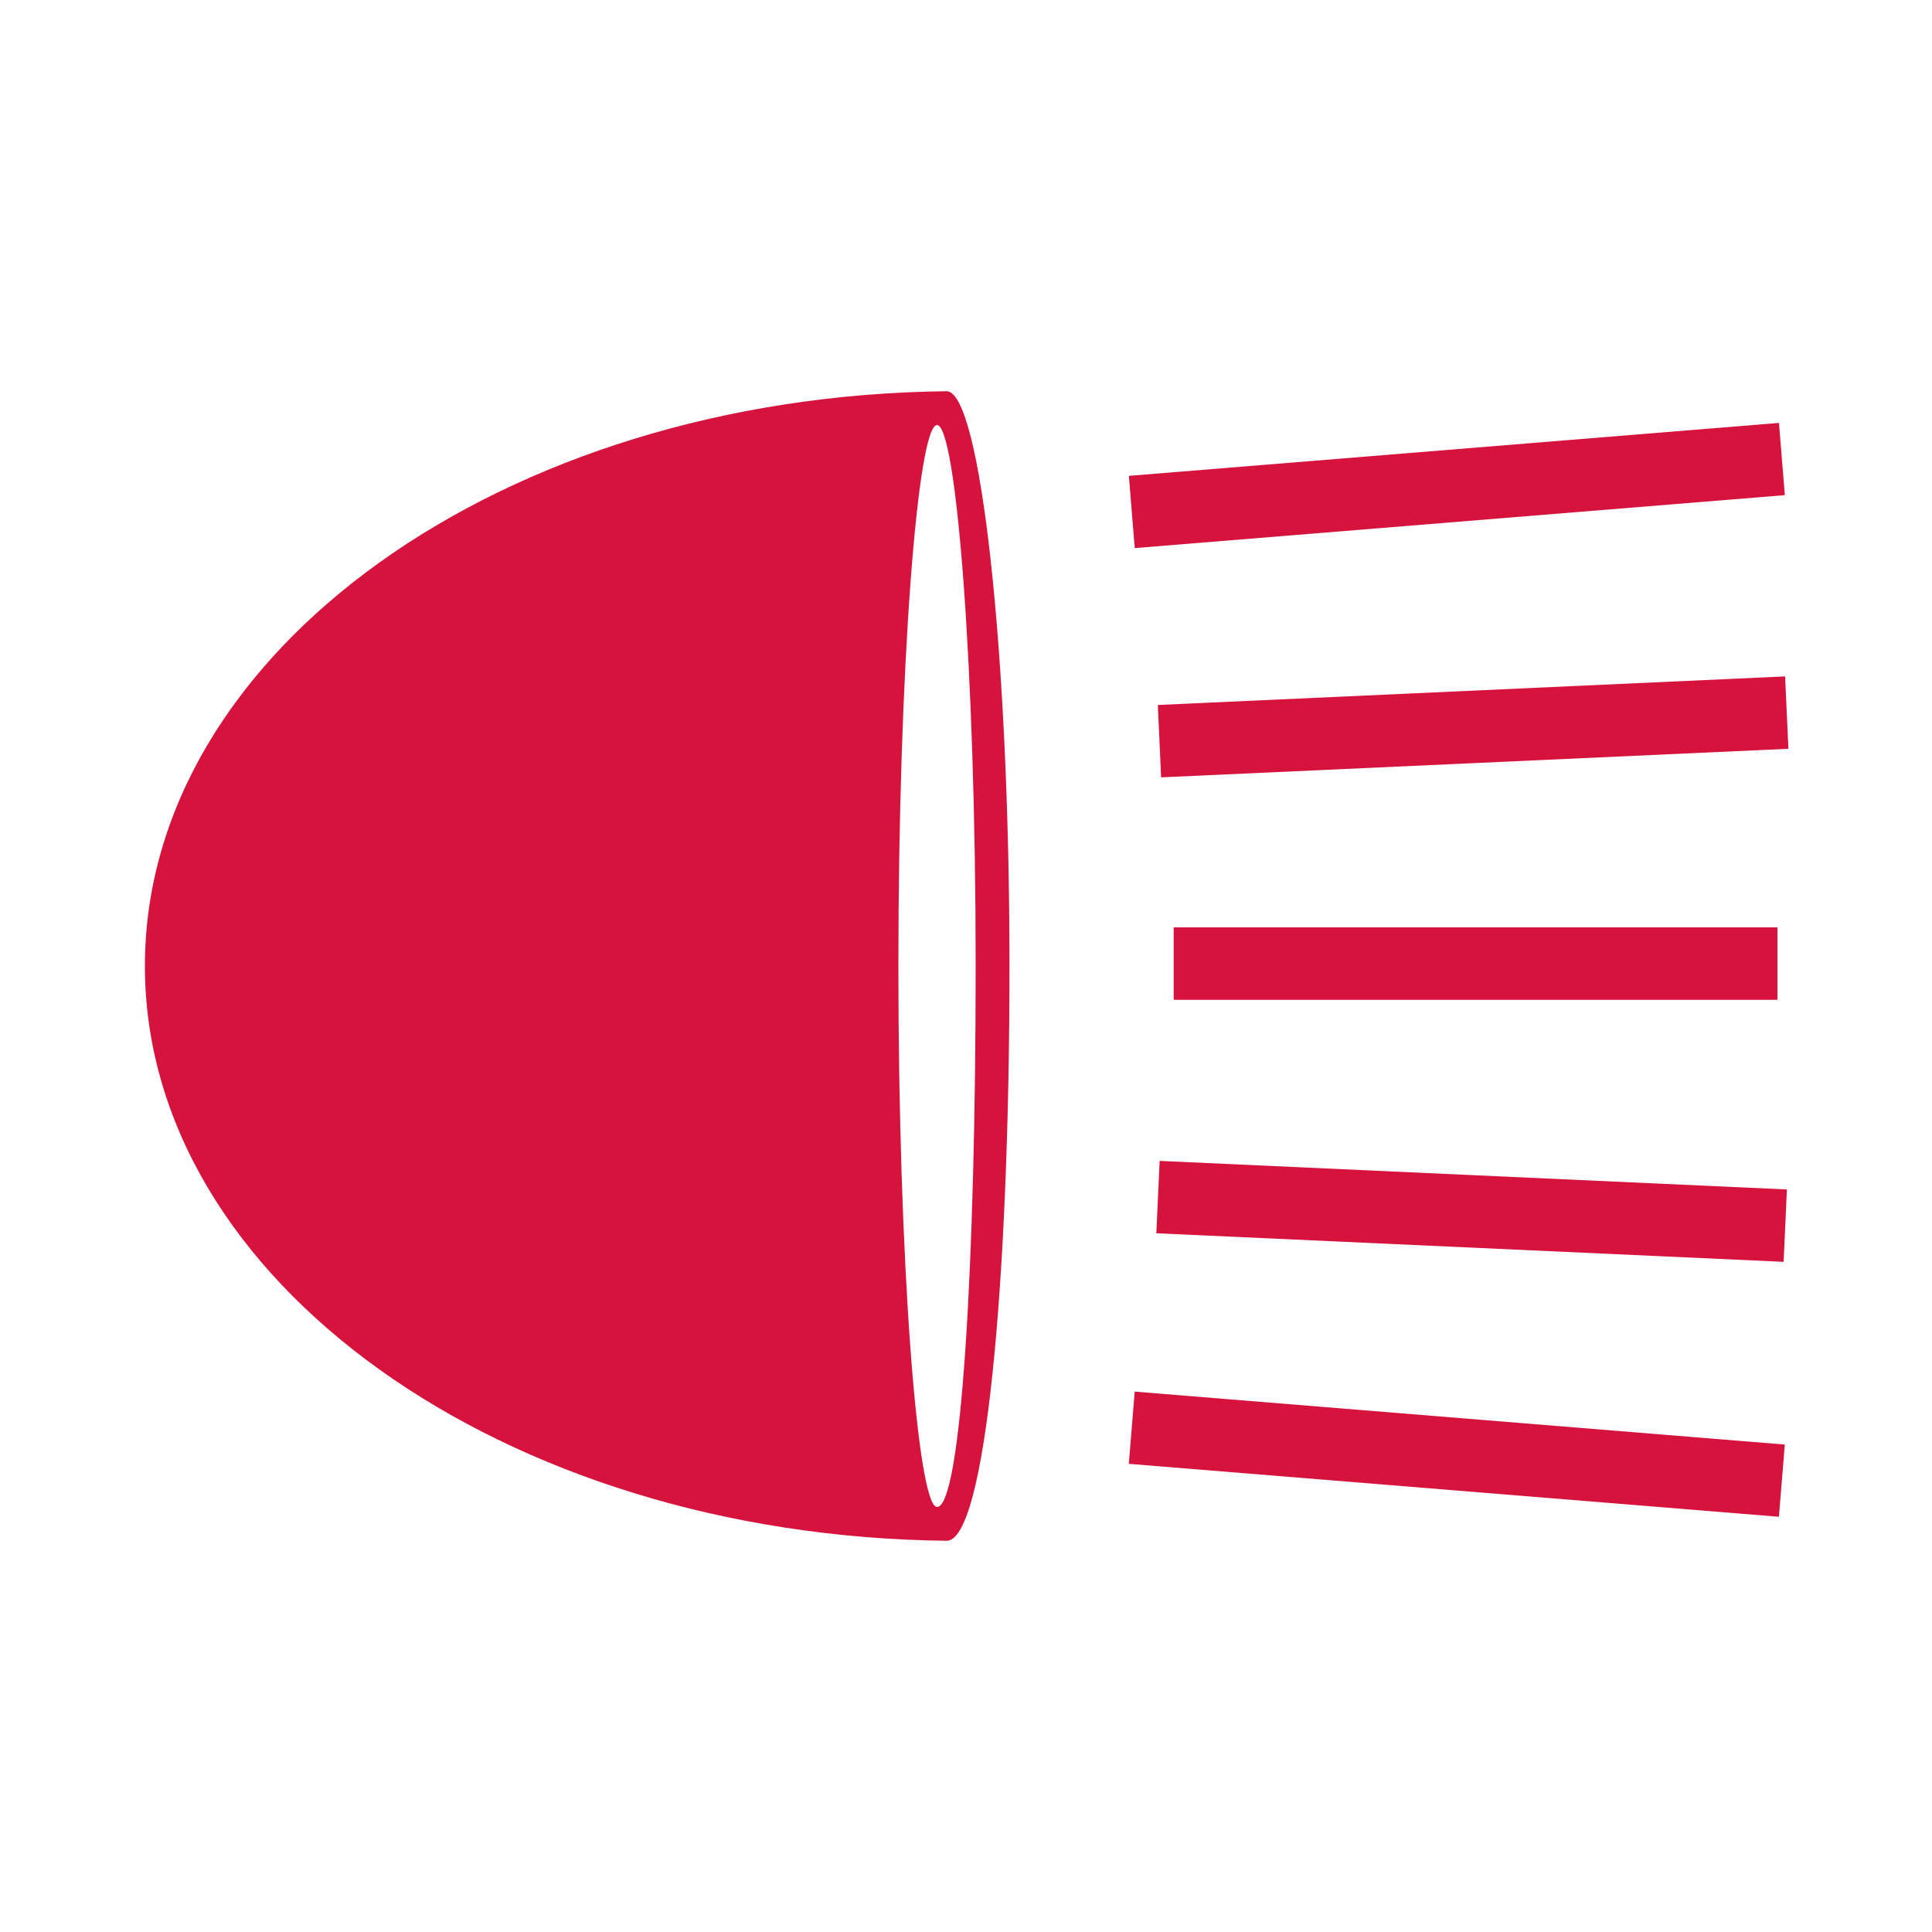
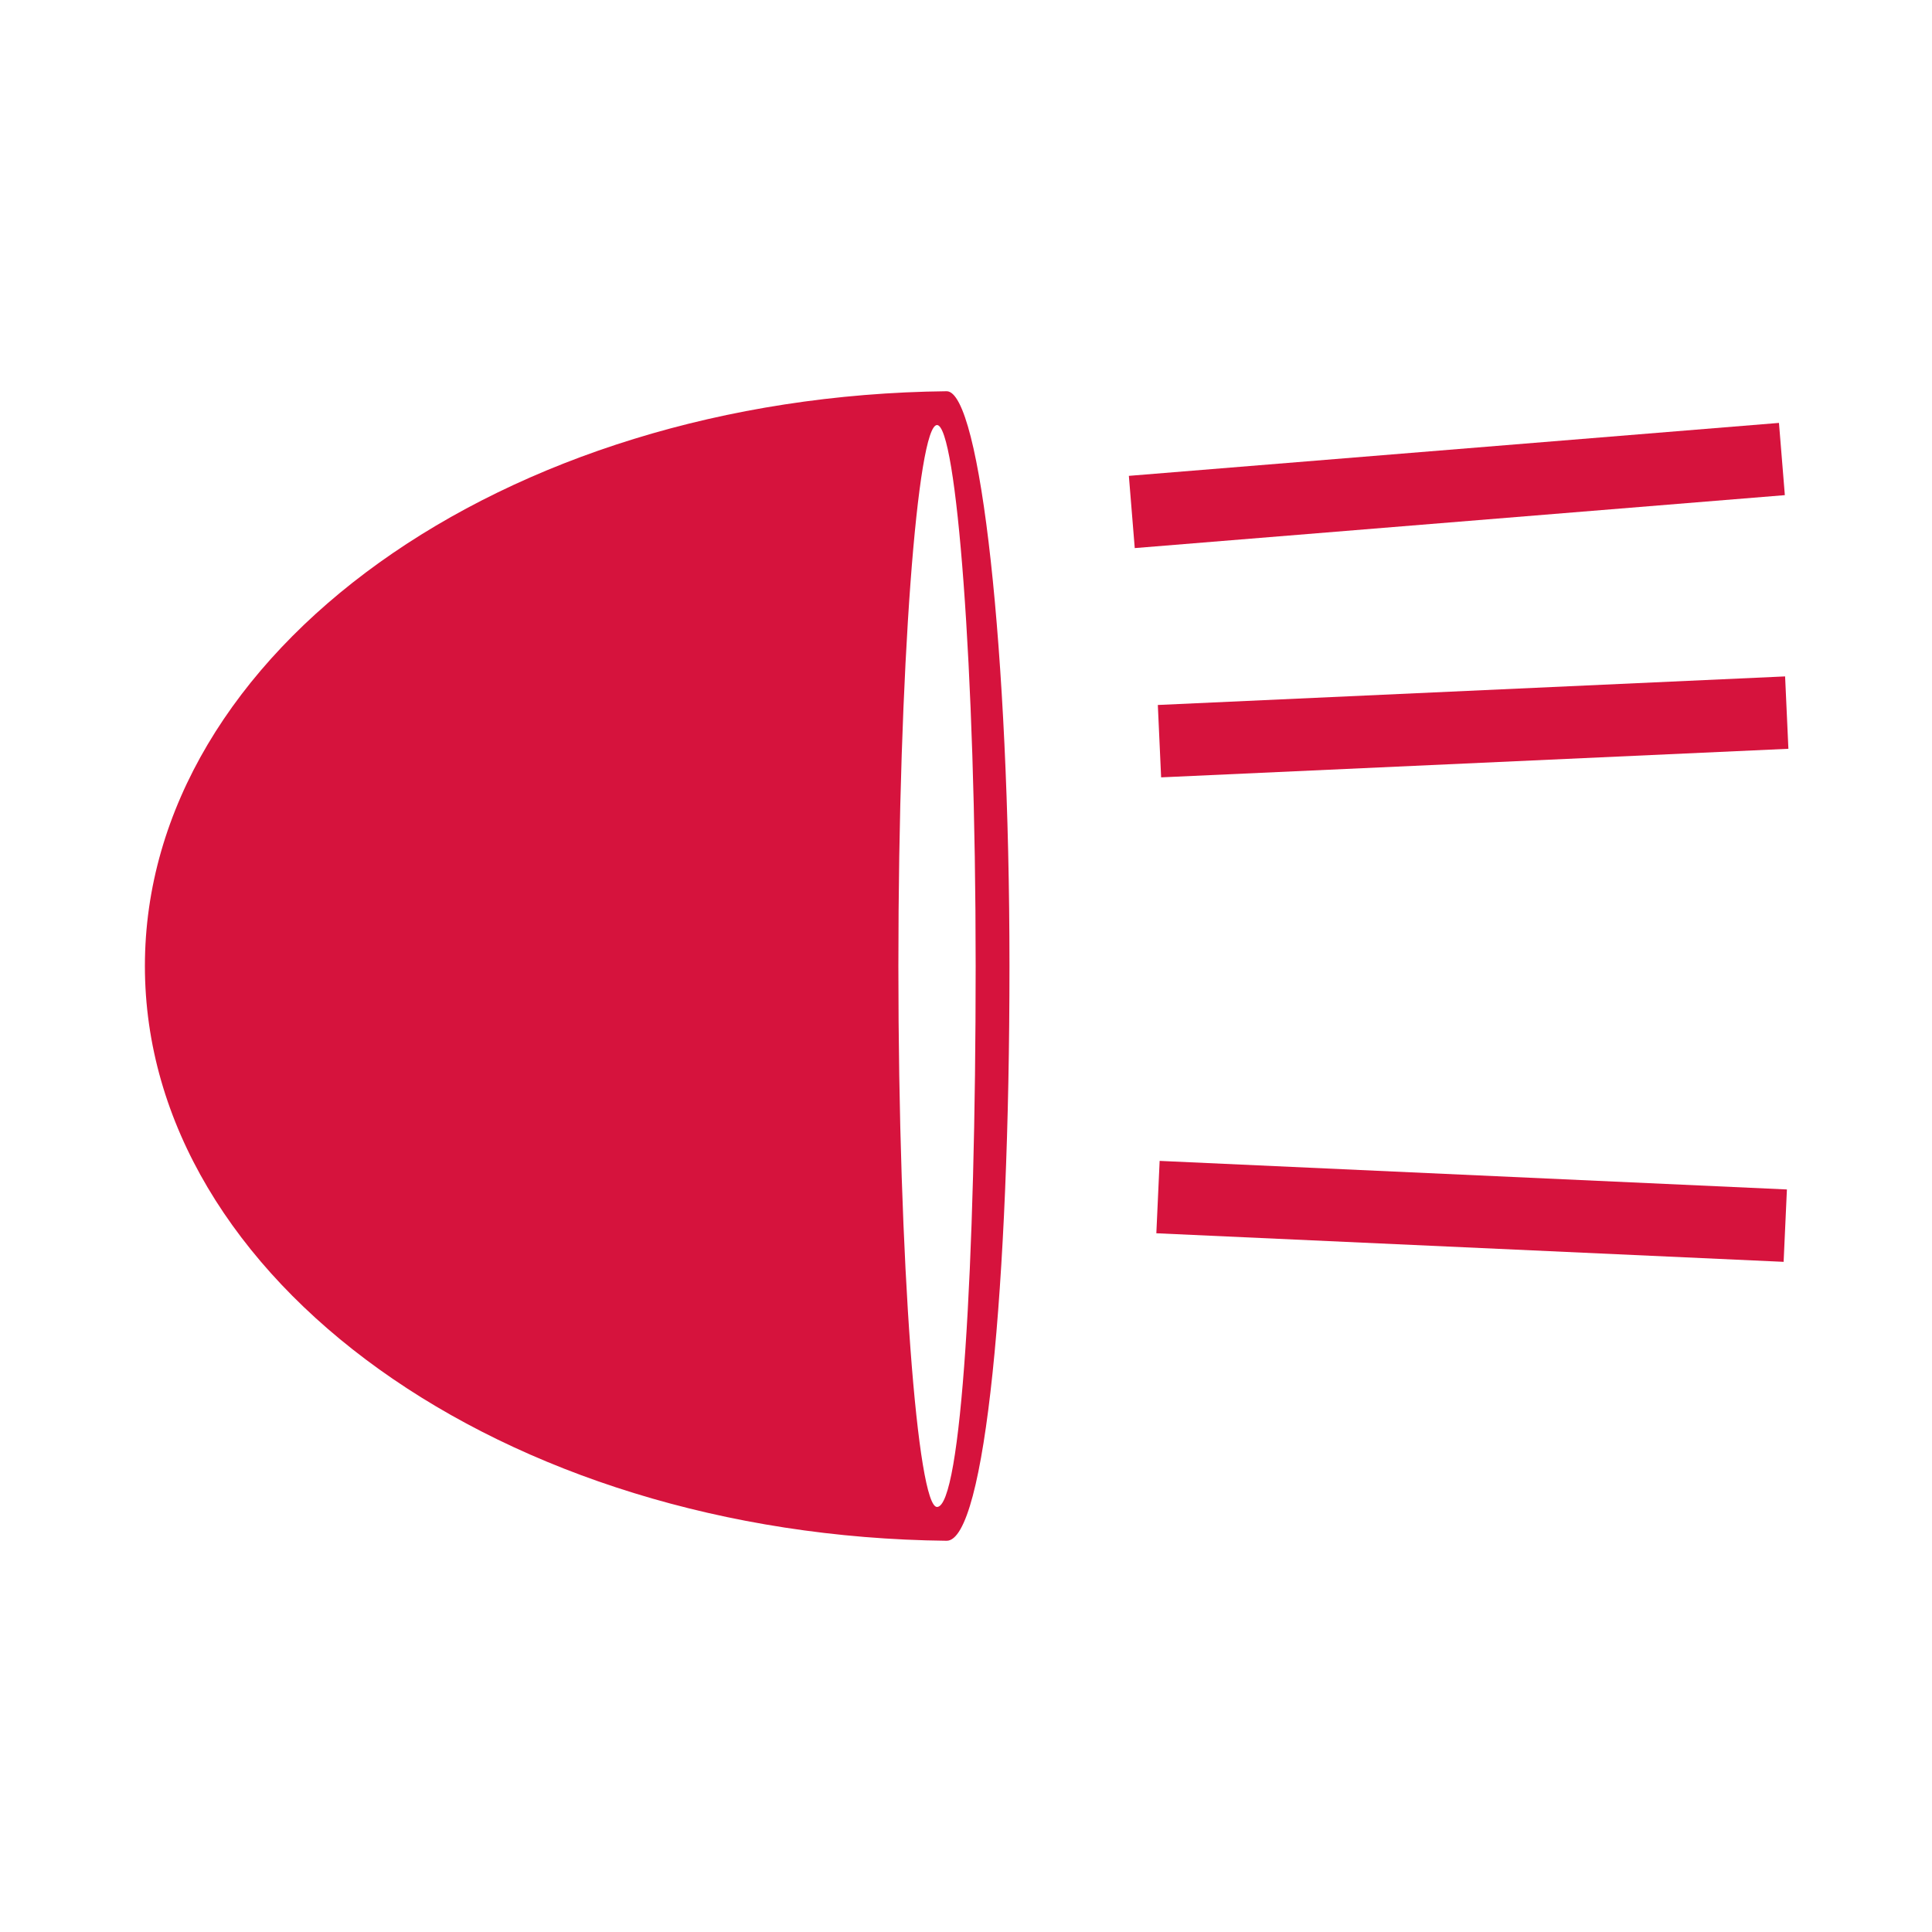
<svg xmlns="http://www.w3.org/2000/svg" version="1.1" id="bike-seat-post_1_" x="0px" y="0px" viewBox="0 0 40 40" style="enable-background:new 0 0 40 40;" xml:space="preserve">
  <style type="text/css">
	.st0{fill:#D6133D;}
</style>
  <g>
-     <path class="st0" d="M19.6,8.1L19.6,8.1L19.6,8.1C10.4,8.2,3,13.5,3,20s7.4,11.8,16.6,11.9l0,0l0,0c0.8,0,1.3-5.3,1.3-11.9   C20.9,13.5,20.3,8.1,19.6,8.1z M19.4,31.2c-0.4,0-0.8-5-0.8-11.2s0.4-11.2,0.8-11.2s0.8,5,0.8,11.2C20.2,26.2,19.9,31.2,19.4,31.2z   " />
-     <rect x="24.3" y="19.2" class="st0" width="12.5" height="1.5" />
+     <path class="st0" d="M19.6,8.1L19.6,8.1L19.6,8.1C10.4,8.2,3,13.5,3,20s7.4,11.8,16.6,11.9l0,0c0.8,0,1.3-5.3,1.3-11.9   C20.9,13.5,20.3,8.1,19.6,8.1z M19.4,31.2c-0.4,0-0.8-5-0.8-11.2s0.4-11.2,0.8-11.2s0.8,5,0.8,11.2C20.2,26.2,19.9,31.2,19.4,31.2z   " />
    <rect x="24" y="14.3" transform="matrix(0.999 -4.549658e-02 4.549658e-02 0.999 -0.655 1.402)" class="st0" width="13" height="1.5" />
    <rect x="23.4" y="9.3" transform="matrix(0.997 -8.119813e-02 8.119813e-02 0.997 -0.713 2.48)" class="st0" width="13.5" height="1.5" />
    <rect x="29.7" y="18.5" transform="matrix(4.550164e-02 -0.999 0.999 4.550164e-02 4.108 54.362)" class="st0" width="1.5" height="13" />
-     <rect x="29.4" y="23.4" transform="matrix(8.119913e-02 -0.997 0.997 8.119913e-02 -2.346 57.719)" class="st0" width="1.5" height="13.5" />
  </g>
</svg>